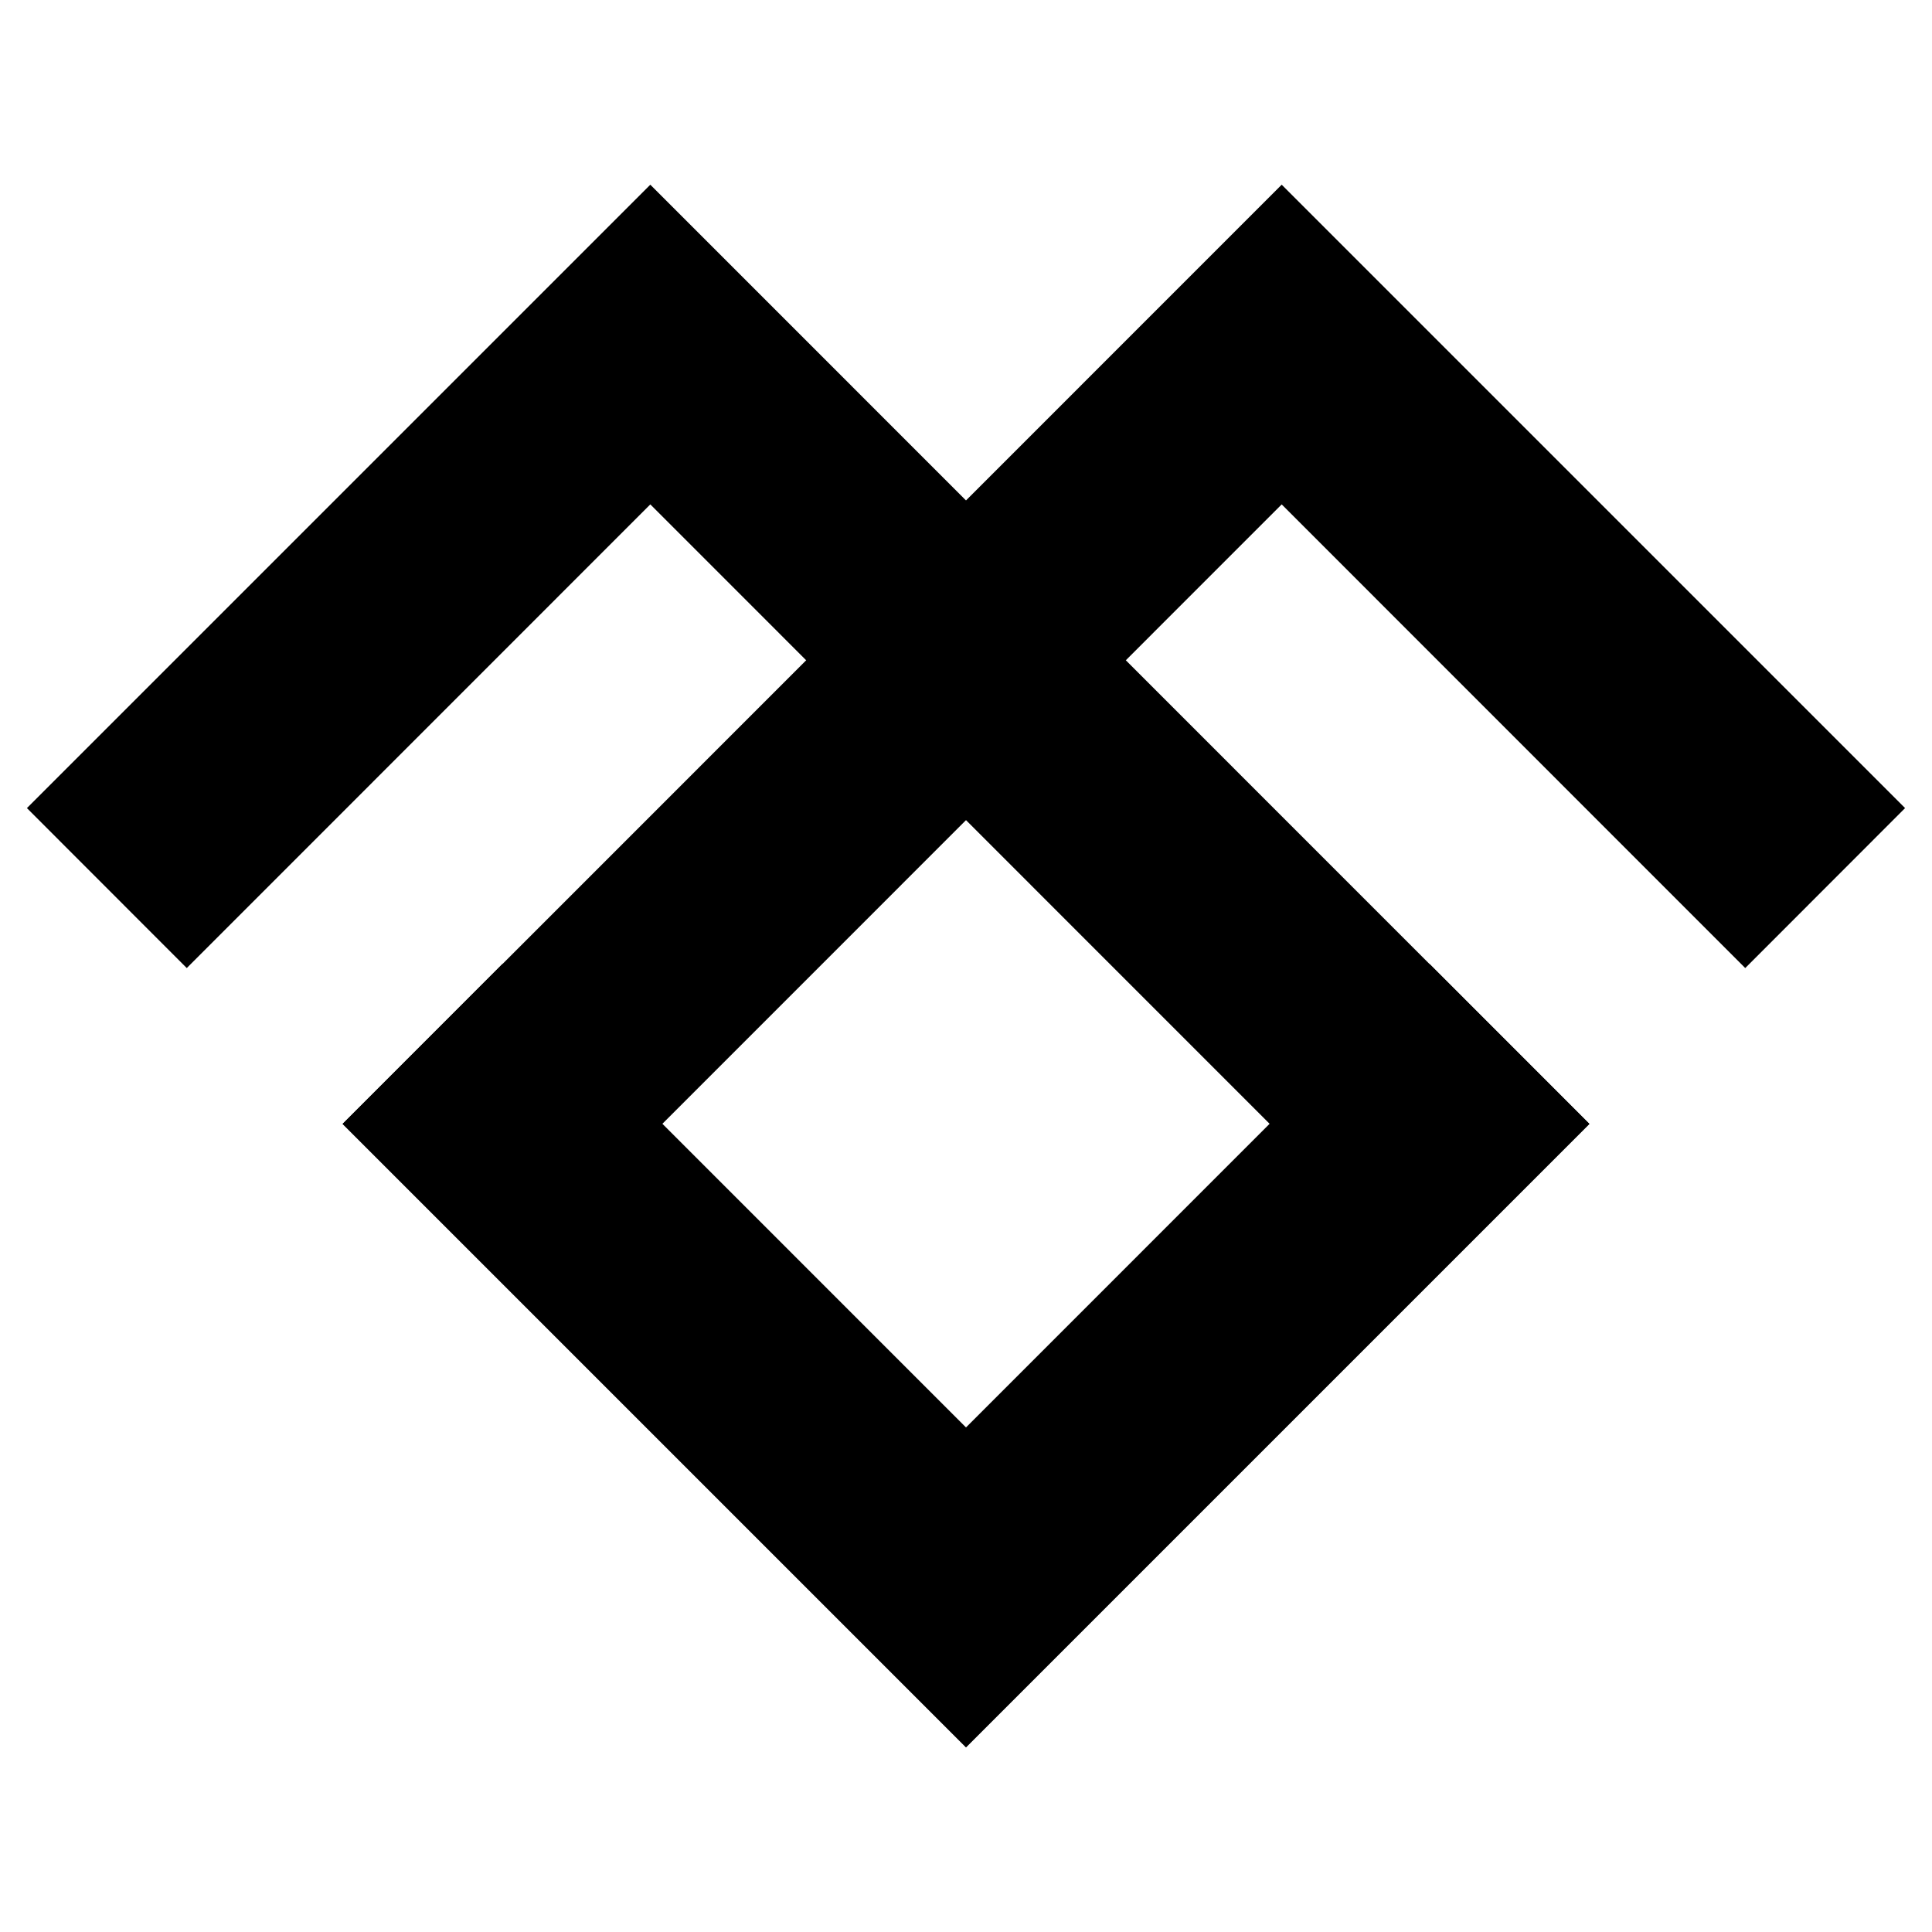
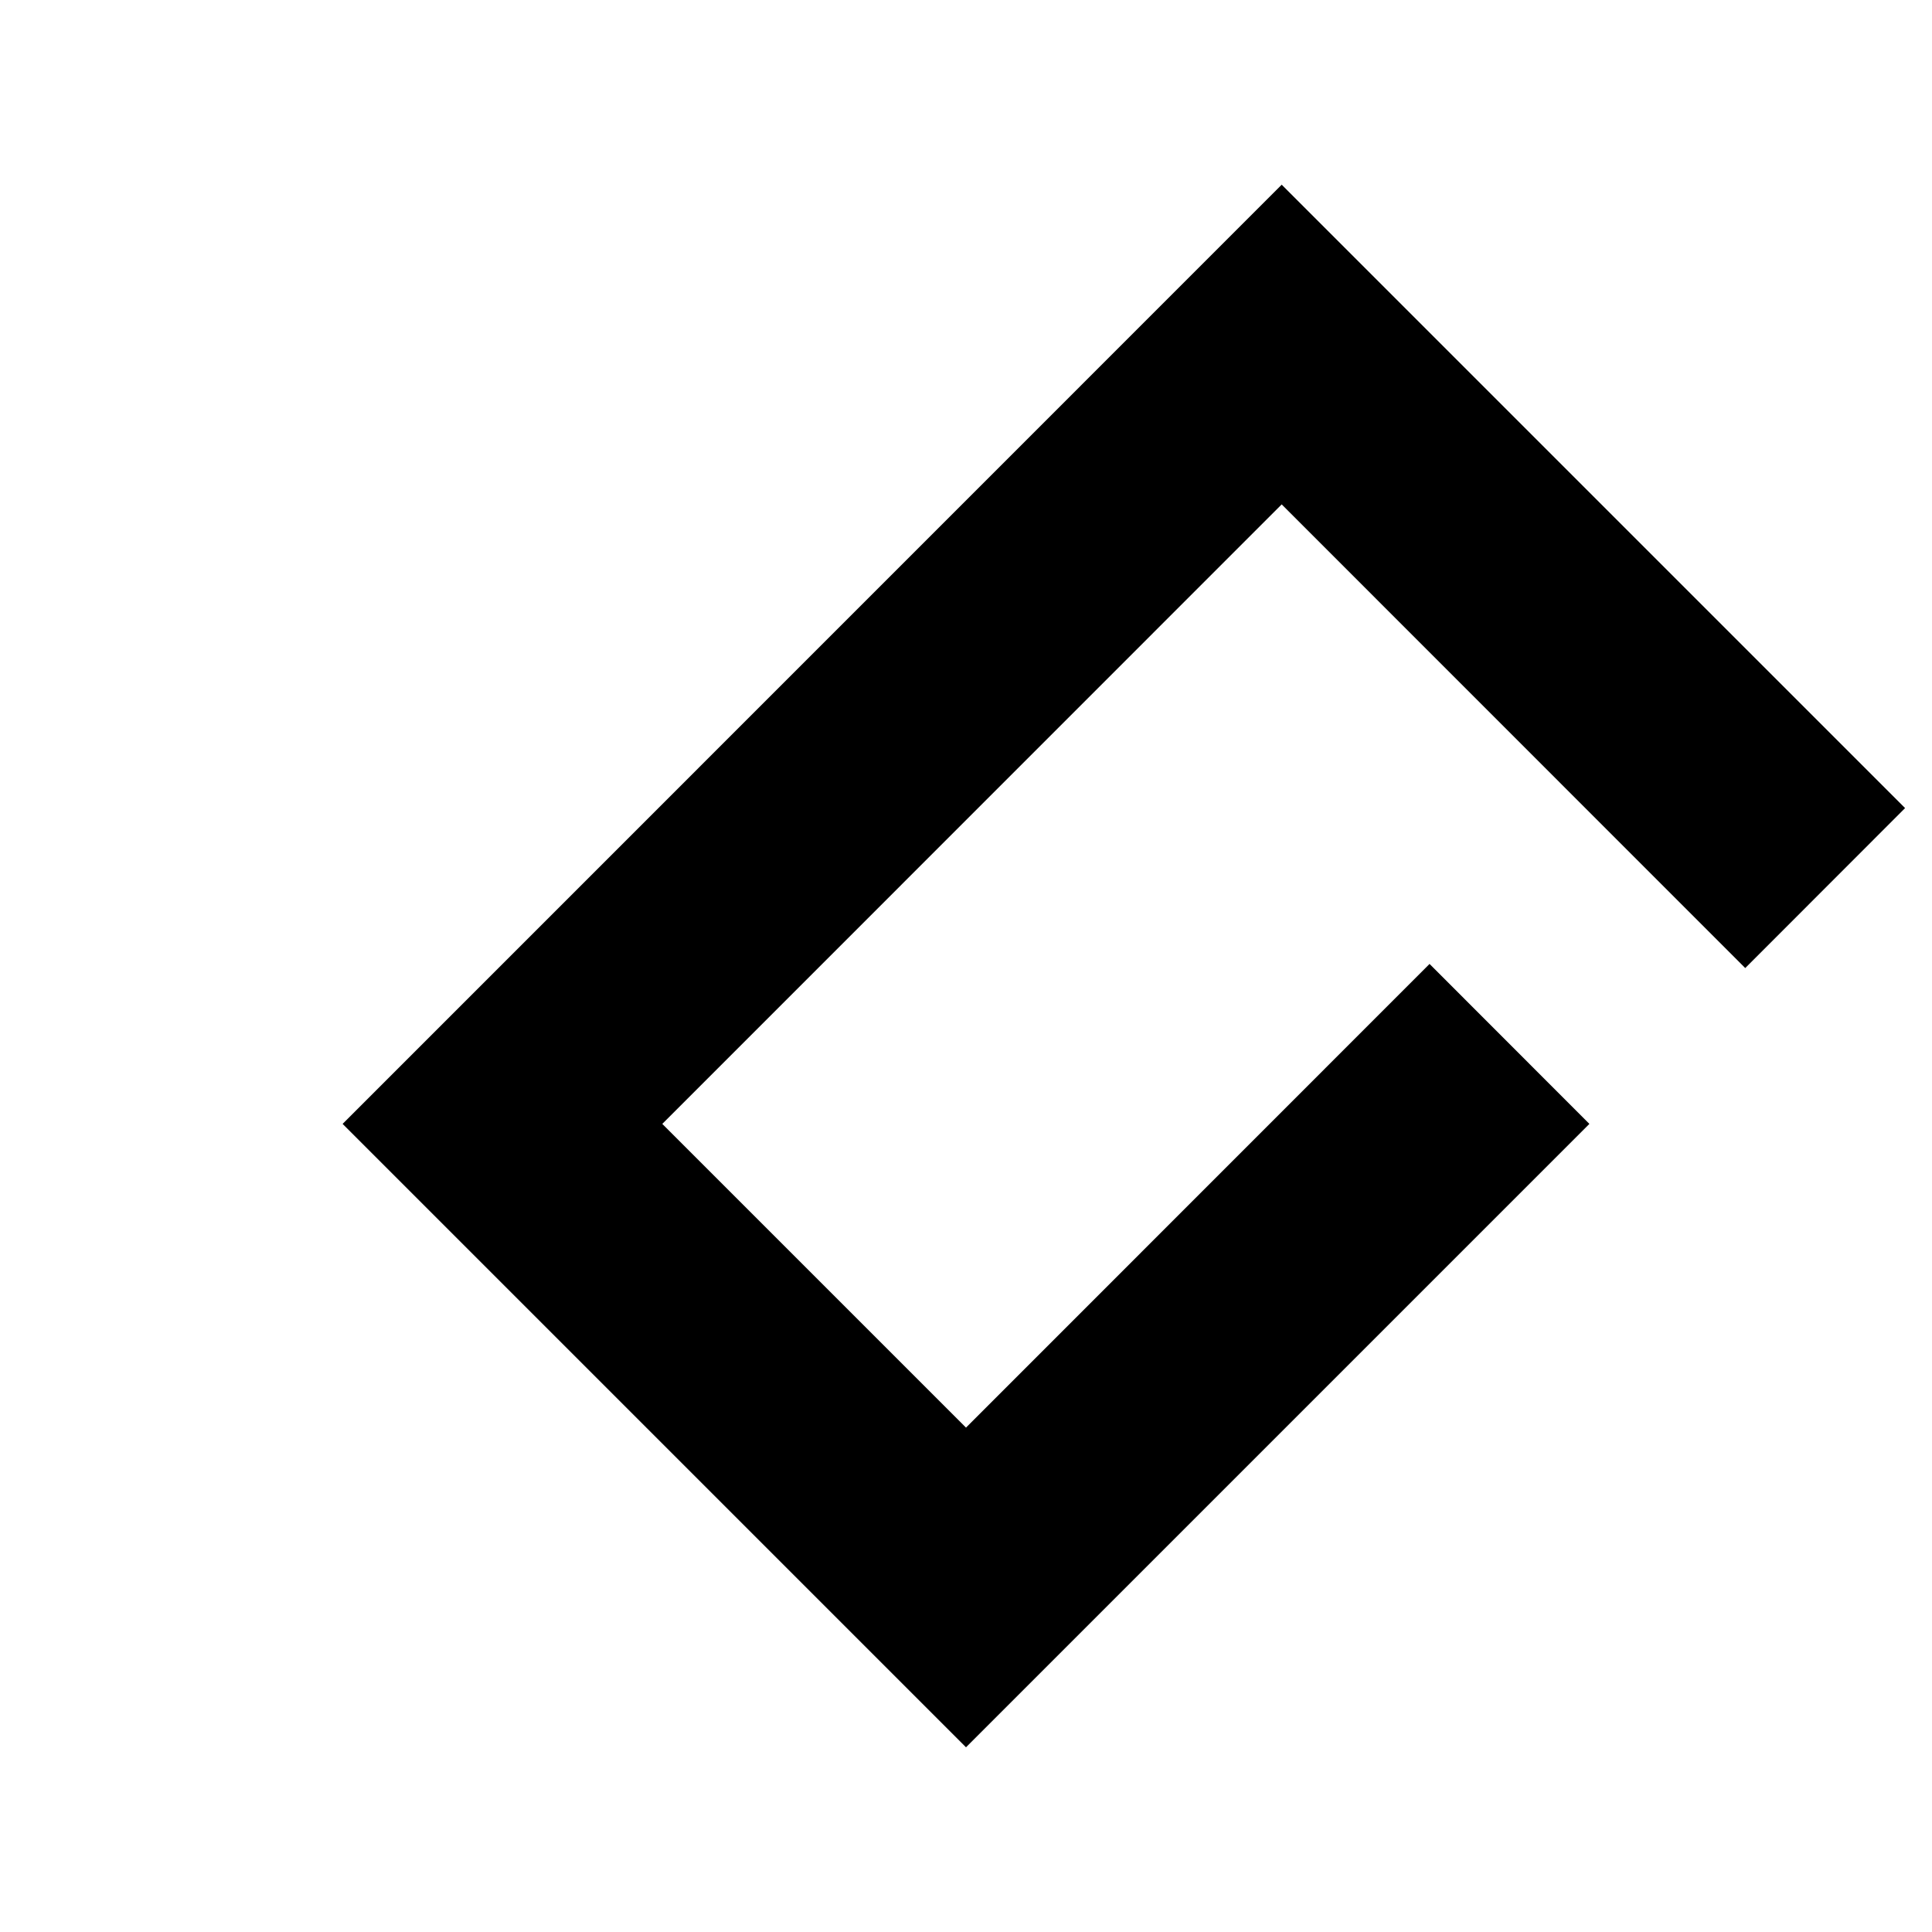
<svg xmlns="http://www.w3.org/2000/svg" version="1.1" id="Layer_1" x="0px" y="0px" viewBox="0 0 1500 1500" style="enable-background:new 0 0 1500 1500;" xml:space="preserve">
  <g>
-     <polygon points="750,1356.6 266,872.6 390.1,748.4 750,1108.4 985.8,872.6 504.9,391.6 145,751.6 20.9,627.4 504.9,143.4    1234,872.6  " />
-   </g>
+     </g>
  <g>
    <polygon points="750,1356.6 266,872.6 995.1,143.4 1479.1,627.4 1355,751.6 995.1,391.6 514.2,872.6 750,1108.4 1109.9,748.4    1234,872.6  " />
  </g>
</svg>